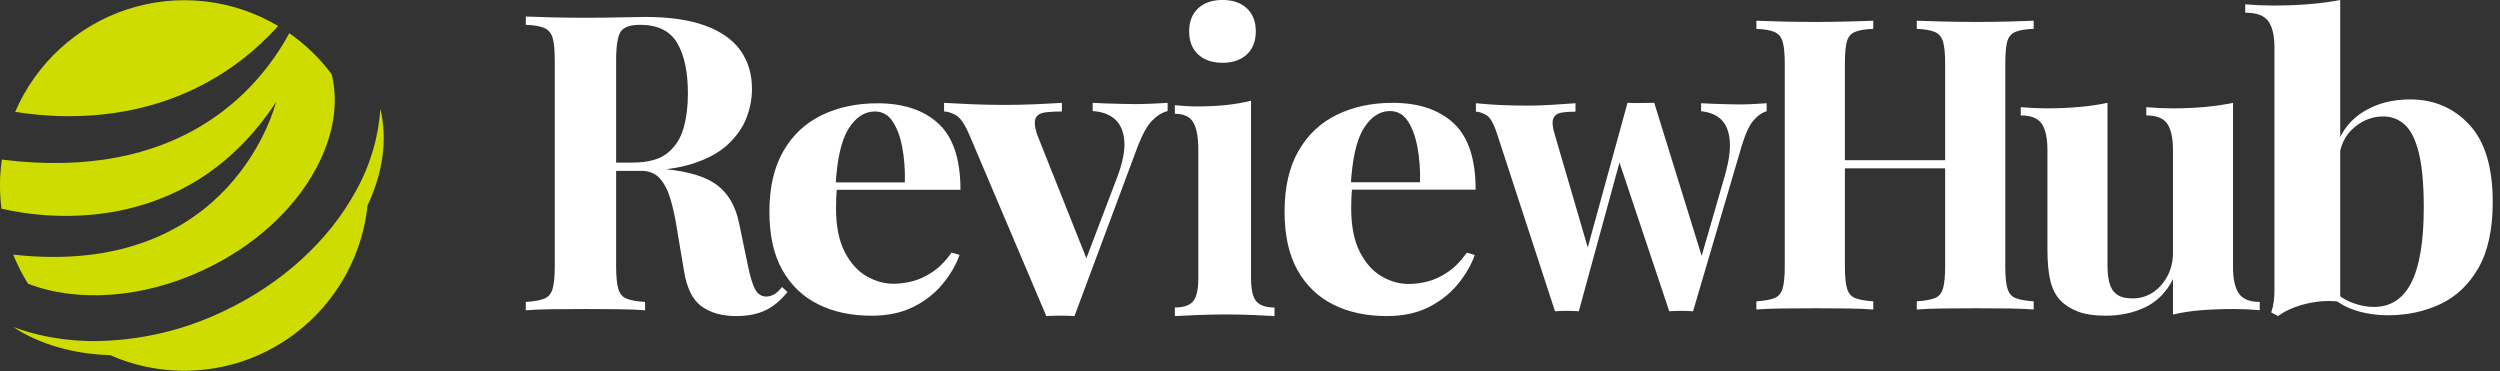
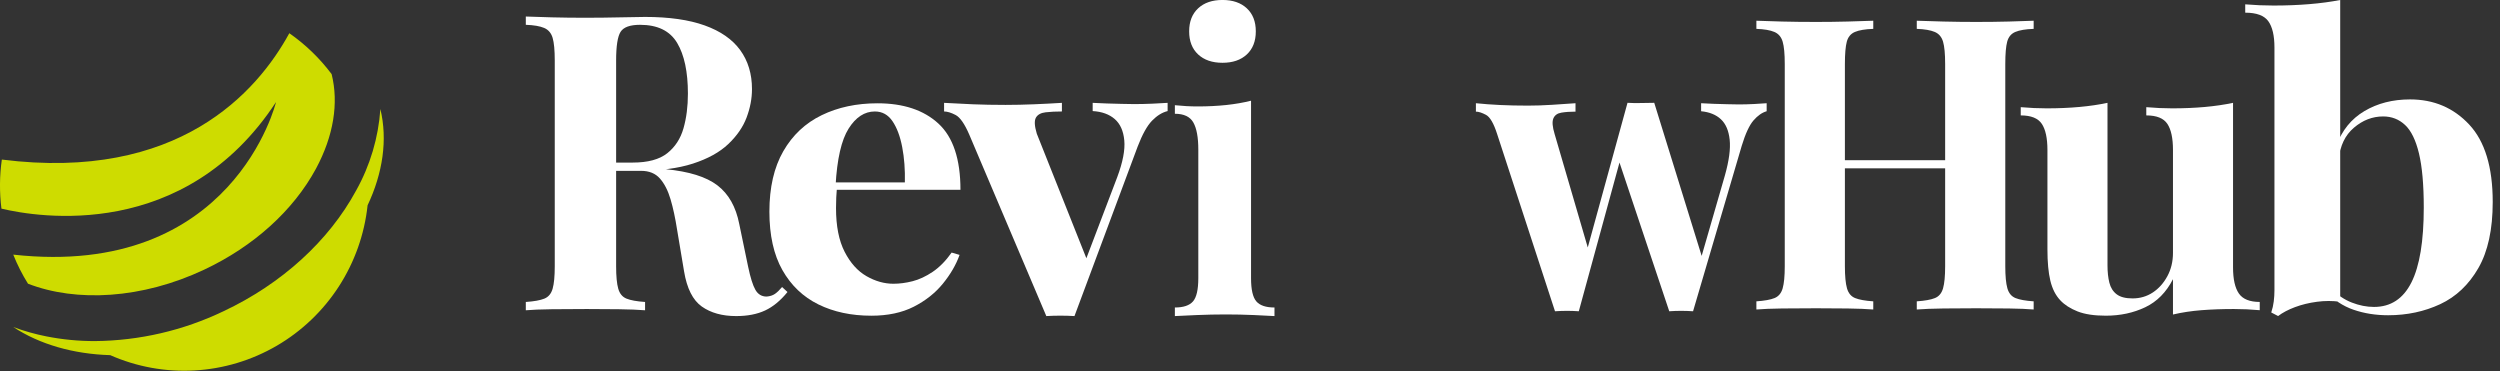
<svg xmlns="http://www.w3.org/2000/svg" xmlns:ns1="http://www.serif.com/" width="100%" height="100%" viewBox="0 0 155 23" xml:space="preserve" style="fill-rule:evenodd;clip-rule:evenodd;stroke-linejoin:round;stroke-miterlimit:2;">
  <rect x="0" y="0" width="155" height="23" fill="#333333" stroke="none" />
  <g id="Layer-1" ns1:id="Layer 1">
    <g transform="matrix(1,0,0,1,22.791,17.101)">
      <path d="M0,-4.373C-0.192,-2.578 -0.803,-0.855 -1.782,0.659C-2.761,2.172 -4.081,3.432 -5.635,4.337C-7.189,5.242 -8.933,5.766 -10.726,5.867C-12.519,5.969 -14.311,5.644 -15.956,4.919C-18.248,4.85 -20.335,4.248 -21.967,3.175C-21.301,3.423 -20.616,3.616 -19.92,3.754C-18.925,3.951 -17.914,4.049 -16.901,4.046C-14.142,4.021 -11.423,3.389 -8.933,2.195C-5.321,0.495 -2.401,-2.168 -0.711,-5.289C0.157,-6.84 0.671,-8.567 0.792,-10.342C1.252,-8.434 0.94,-6.362 0,-4.373" style="fill:rgb(206,220,0);fill-rule:nonzero;" />
    </g>
    <g transform="matrix(1,0,0,1,17.246,6.075)">
-       <path d="M0,-4.462C-1.396,-5.291 -2.951,-5.813 -4.562,-5.992C-6.174,-6.171 -7.805,-6.003 -9.347,-5.5C-10.889,-4.996 -12.307,-4.169 -13.507,-3.073C-14.706,-1.976 -15.66,-0.636 -16.305,0.86C-12.934,1.412 -5.598,1.709 0,-4.462" style="fill:rgb(206,220,0);fill-rule:nonzero;" />
-     </g>
+       </g>
    <g transform="matrix(1,0,0,1,20.561,16.216)">
      <path d="M0,-11.621C-0.735,-12.601 -1.62,-13.457 -2.623,-14.157C-4.607,-10.523 -9.491,-4.943 -20.447,-6.323C-20.591,-5.314 -20.599,-4.291 -20.471,-3.28C-18.188,-2.738 -9.117,-1.241 -3.448,-9.887C-3.448,-9.887 -6.093,1.083 -19.739,-0.429C-19.489,0.198 -19.183,0.801 -18.826,1.373C-15.821,2.536 -11.763,2.321 -7.903,0.504C-4.835,-0.939 -2.373,-3.165 -0.97,-5.759C0.12,-7.785 0.449,-9.825 0,-11.621" style="fill:rgb(206,220,0);fill-rule:nonzero;" />
    </g>
    <g transform="matrix(1.032,0,0,1.015,10.944,19.955)">
      <g transform="matrix(1.054,0,0,1.122,-4.206,1.175)">
        <path d="M23.9,-17.67C24.267,-17.655 24.762,-17.64 25.385,-17.625C26.008,-17.61 26.628,-17.603 27.244,-17.603C27.948,-17.603 28.63,-17.61 29.29,-17.625C29.95,-17.64 30.419,-17.648 30.698,-17.648C32.062,-17.648 33.195,-17.494 34.097,-17.185C34.999,-16.876 35.674,-16.428 36.121,-15.841C36.568,-15.254 36.792,-14.546 36.792,-13.718C36.792,-13.206 36.689,-12.69 36.484,-12.17C36.279,-11.651 35.93,-11.169 35.439,-10.725C34.948,-10.28 34.277,-9.927 33.426,-9.663C32.575,-9.4 31.505,-9.268 30.214,-9.268L28.102,-9.268L28.102,-9.719L29.994,-9.719C30.859,-9.719 31.516,-9.889 31.963,-10.228C32.41,-10.567 32.718,-11.018 32.887,-11.583C33.056,-12.148 33.14,-12.776 33.14,-13.469C33.14,-14.659 32.935,-15.581 32.524,-16.236C32.113,-16.891 31.409,-17.219 30.412,-17.219C29.84,-17.219 29.47,-17.091 29.301,-16.835C29.132,-16.579 29.048,-16.059 29.048,-15.276L29.048,-4.072C29.048,-3.53 29.088,-3.124 29.169,-2.853C29.25,-2.582 29.407,-2.401 29.642,-2.311C29.877,-2.22 30.229,-2.16 30.698,-2.13L30.698,-1.678C30.302,-1.708 29.803,-1.727 29.202,-1.735C28.601,-1.742 27.992,-1.746 27.376,-1.746C26.672,-1.746 26.008,-1.742 25.385,-1.735C24.762,-1.727 24.267,-1.708 23.9,-1.678L23.9,-2.13C24.369,-2.16 24.721,-2.22 24.956,-2.311C25.191,-2.401 25.348,-2.582 25.429,-2.853C25.51,-3.124 25.55,-3.53 25.55,-4.072L25.55,-15.276C25.55,-15.833 25.51,-16.244 25.429,-16.507C25.348,-16.771 25.187,-16.951 24.945,-17.049C24.703,-17.147 24.355,-17.204 23.9,-17.219L23.9,-17.67ZM28.058,-9.652C28.689,-9.637 29.235,-9.607 29.697,-9.561C30.159,-9.516 30.566,-9.475 30.918,-9.437C31.27,-9.4 31.585,-9.373 31.864,-9.358C33.199,-9.238 34.185,-8.944 34.823,-8.477C35.461,-8.01 35.875,-7.31 36.066,-6.376L36.572,-4.05C36.704,-3.448 36.843,-3.026 36.99,-2.785C37.137,-2.544 37.349,-2.424 37.628,-2.424C37.819,-2.439 37.976,-2.488 38.101,-2.57C38.226,-2.653 38.361,-2.777 38.508,-2.943L38.816,-2.672C38.42,-2.205 37.995,-1.87 37.54,-1.667C37.085,-1.464 36.535,-1.362 35.89,-1.362C35.098,-1.362 34.445,-1.535 33.932,-1.881C33.419,-2.228 33.081,-2.868 32.92,-3.801L32.524,-6.06C32.421,-6.693 32.297,-7.246 32.15,-7.72C32.003,-8.195 31.802,-8.571 31.545,-8.85C31.288,-9.128 30.933,-9.268 30.478,-9.268L28.102,-9.268L28.058,-9.652Z" style="fill:white;fill-rule:nonzero;" />
      </g>
      <g transform="matrix(1.205,0,0,1.054,-46.519,1.06)">
        <path d="M73.554,-13.672C74.845,-13.672 75.857,-13.281 76.59,-12.498C77.323,-11.715 77.69,-10.435 77.69,-8.658L70.452,-8.658L70.408,-9.087L74.918,-9.087C74.933,-9.825 74.889,-10.506 74.786,-11.131C74.683,-11.756 74.522,-12.257 74.302,-12.633C74.082,-13.01 73.789,-13.198 73.422,-13.198C72.909,-13.198 72.472,-12.867 72.113,-12.204C71.754,-11.542 71.537,-10.442 71.464,-8.906L71.53,-8.771C71.515,-8.59 71.504,-8.402 71.497,-8.206C71.49,-8.01 71.486,-7.807 71.486,-7.596C71.486,-6.557 71.629,-5.714 71.915,-5.066C72.201,-4.419 72.564,-3.948 73.004,-3.655C73.444,-3.361 73.891,-3.214 74.346,-3.214C74.654,-3.214 74.973,-3.263 75.303,-3.361C75.633,-3.459 75.967,-3.64 76.304,-3.903C76.641,-4.167 76.957,-4.539 77.25,-5.021L77.646,-4.886C77.47,-4.313 77.191,-3.756 76.81,-3.214C76.429,-2.672 75.945,-2.228 75.358,-1.881C74.771,-1.535 74.067,-1.362 73.246,-1.362C72.249,-1.362 71.369,-1.58 70.606,-2.017C69.843,-2.454 69.246,-3.116 68.813,-4.005C68.38,-4.893 68.164,-6.023 68.164,-7.393C68.164,-8.793 68.395,-9.96 68.857,-10.894C69.319,-11.828 69.957,-12.524 70.771,-12.983C71.585,-13.443 72.513,-13.672 73.554,-13.672Z" style="fill:white;fill-rule:nonzero;" />
      </g>
      <g transform="matrix(1.183,0,0,1.111,-11.908,1.461)">
        <path d="M60.398,-13.356L60.398,-12.904C60.119,-12.829 59.855,-12.652 59.606,-12.374C59.357,-12.095 59.115,-11.624 58.88,-10.962L55.668,-1.633C55.433,-1.648 55.195,-1.656 54.953,-1.656C54.711,-1.656 54.473,-1.648 54.238,-1.633L50.322,-11.617C50.087,-12.204 49.856,-12.562 49.629,-12.69C49.402,-12.818 49.207,-12.882 49.046,-12.882L49.046,-13.356C49.515,-13.326 50.003,-13.3 50.509,-13.277C51.015,-13.255 51.569,-13.243 52.17,-13.243C52.625,-13.243 53.105,-13.255 53.611,-13.277C54.117,-13.3 54.59,-13.326 55.03,-13.356L55.03,-12.882C54.722,-12.882 54.447,-12.867 54.205,-12.837C53.963,-12.807 53.798,-12.709 53.71,-12.543C53.622,-12.377 53.637,-12.084 53.754,-11.662L56.328,-4.66L56.108,-4.344L57.846,-9.29C58.125,-10.103 58.242,-10.77 58.198,-11.289C58.154,-11.809 57.993,-12.2 57.714,-12.464C57.435,-12.727 57.061,-12.874 56.592,-12.904L56.592,-13.356C56.812,-13.341 57.05,-13.33 57.307,-13.322C57.564,-13.315 57.813,-13.307 58.055,-13.3C58.297,-13.292 58.513,-13.288 58.704,-13.288C58.997,-13.288 59.305,-13.296 59.628,-13.311C59.951,-13.326 60.207,-13.341 60.398,-13.356Z" style="fill:white;fill-rule:nonzero;" />
      </g>
      <g transform="matrix(1,0,0,1.103,-0.969,1.498)">
        <path d="M63.808,-19.184C64.424,-19.184 64.912,-19.03 65.271,-18.721C65.63,-18.412 65.81,-17.987 65.81,-17.445C65.81,-16.902 65.63,-16.477 65.271,-16.168C64.912,-15.86 64.424,-15.705 63.808,-15.705C63.192,-15.705 62.704,-15.86 62.345,-16.168C61.986,-16.477 61.806,-16.902 61.806,-17.445C61.806,-17.987 61.986,-18.412 62.345,-18.721C62.704,-19.03 63.192,-19.184 63.808,-19.184ZM65.524,-13.605L65.524,-3.779C65.524,-3.146 65.63,-2.717 65.843,-2.491C66.056,-2.265 66.419,-2.153 66.932,-2.153L66.932,-1.678C66.668,-1.693 66.257,-1.712 65.7,-1.735C65.143,-1.757 64.578,-1.769 64.006,-1.769C63.434,-1.769 62.855,-1.757 62.268,-1.735C61.681,-1.712 61.241,-1.693 60.948,-1.678L60.948,-2.153C61.461,-2.153 61.824,-2.265 62.037,-2.491C62.25,-2.717 62.356,-3.146 62.356,-3.779L62.356,-10.894C62.356,-11.572 62.257,-12.072 62.059,-12.396C61.861,-12.72 61.491,-12.882 60.948,-12.882L60.948,-13.356C61.417,-13.311 61.872,-13.288 62.312,-13.288C62.928,-13.288 63.504,-13.315 64.039,-13.367C64.574,-13.42 65.069,-13.499 65.524,-13.605Z" style="fill:white;fill-rule:nonzero;" />
      </g>
      <g transform="matrix(1.205,0,0,1.058,-15.569,1.087)">
-         <path d="M73.554,-13.672C74.845,-13.672 75.857,-13.281 76.59,-12.498C77.323,-11.715 77.69,-10.435 77.69,-8.658L70.452,-8.658L70.408,-9.087L74.918,-9.087C74.933,-9.825 74.889,-10.506 74.786,-11.131C74.683,-11.756 74.522,-12.257 74.302,-12.633C74.082,-13.01 73.789,-13.198 73.422,-13.198C72.909,-13.198 72.472,-12.867 72.113,-12.204C71.754,-11.542 71.537,-10.442 71.464,-8.906L71.53,-8.771C71.515,-8.59 71.504,-8.402 71.497,-8.206C71.49,-8.01 71.486,-7.807 71.486,-7.596C71.486,-6.557 71.629,-5.714 71.915,-5.066C72.201,-4.419 72.564,-3.948 73.004,-3.655C73.444,-3.361 73.891,-3.214 74.346,-3.214C74.654,-3.214 74.973,-3.263 75.303,-3.361C75.633,-3.459 75.967,-3.64 76.304,-3.903C76.641,-4.167 76.957,-4.539 77.25,-5.021L77.646,-4.886C77.47,-4.313 77.191,-3.756 76.81,-3.214C76.429,-2.672 75.945,-2.228 75.358,-1.881C74.771,-1.535 74.067,-1.362 73.246,-1.362C72.249,-1.362 71.369,-1.58 70.606,-2.017C69.843,-2.454 69.246,-3.116 68.813,-4.005C68.38,-4.893 68.164,-6.023 68.164,-7.393C68.164,-8.793 68.395,-9.96 68.857,-10.894C69.319,-11.828 69.957,-12.524 70.771,-12.983C71.585,-13.443 72.513,-13.672 73.554,-13.672Z" style="fill:white;fill-rule:nonzero;" />
-       </g>
+         </g>
      <g transform="matrix(1,0,0,1.084,3.55271e-15,1.123)">
        <path d="M84.048,-13.356L84.048,-12.882C83.725,-12.882 83.443,-12.863 83.201,-12.825C82.959,-12.788 82.798,-12.679 82.717,-12.498C82.636,-12.317 82.662,-12.023 82.794,-11.617L84.884,-4.908L84.598,-4.592L87.172,-13.379L87.612,-13.175L84.246,-1.633C84.011,-1.648 83.777,-1.656 83.542,-1.656C83.307,-1.656 83.065,-1.648 82.816,-1.633L79.34,-11.617C79.135,-12.219 78.911,-12.581 78.669,-12.701C78.427,-12.822 78.225,-12.882 78.064,-12.882L78.064,-13.356C78.533,-13.311 79.021,-13.277 79.527,-13.255C80.033,-13.232 80.587,-13.221 81.188,-13.221C81.643,-13.221 82.123,-13.236 82.629,-13.266C83.135,-13.296 83.608,-13.326 84.048,-13.356ZM95.532,-13.356L95.532,-12.904C95.253,-12.829 94.989,-12.656 94.74,-12.385C94.491,-12.114 94.256,-11.639 94.036,-10.962L91.11,-1.633C90.875,-1.648 90.637,-1.656 90.395,-1.656C90.153,-1.656 89.915,-1.648 89.68,-1.633L86.578,-10.329L87.172,-13.379C87.436,-13.364 87.704,-13.36 87.975,-13.367C88.246,-13.375 88.514,-13.379 88.778,-13.379L91.792,-4.253L91.55,-4.502L93.024,-9.29C93.273,-10.119 93.369,-10.789 93.31,-11.301C93.251,-11.813 93.075,-12.197 92.782,-12.453C92.489,-12.709 92.093,-12.859 91.594,-12.904L91.594,-13.356C91.829,-13.341 92.082,-13.33 92.353,-13.322C92.624,-13.315 92.896,-13.307 93.167,-13.3C93.438,-13.292 93.669,-13.288 93.86,-13.288C94.153,-13.288 94.458,-13.296 94.773,-13.311C95.088,-13.326 95.341,-13.341 95.532,-13.356Z" style="fill:white;fill-rule:nonzero;" />
      </g>
      <g transform="matrix(1.033,0,0,1.103,-4.111,1.096)">
        <path d="M105.19,-1.678L105.19,-2.13C105.659,-2.16 106.011,-2.22 106.246,-2.311C106.481,-2.401 106.638,-2.582 106.719,-2.853C106.8,-3.124 106.84,-3.53 106.84,-4.072L106.84,-15.276C106.84,-15.833 106.8,-16.244 106.719,-16.507C106.638,-16.771 106.477,-16.951 106.235,-17.049C105.993,-17.147 105.645,-17.204 105.19,-17.219L105.19,-17.67C105.586,-17.655 106.103,-17.64 106.741,-17.625C107.379,-17.61 108.013,-17.603 108.644,-17.603C109.319,-17.603 109.953,-17.61 110.547,-17.625C111.141,-17.64 111.621,-17.655 111.988,-17.67L111.988,-17.219C111.519,-17.204 111.163,-17.147 110.921,-17.049C110.679,-16.951 110.521,-16.771 110.448,-16.507C110.375,-16.244 110.338,-15.833 110.338,-15.276L110.338,-4.072C110.338,-3.53 110.378,-3.124 110.459,-2.853C110.54,-2.582 110.697,-2.401 110.932,-2.311C111.167,-2.22 111.519,-2.16 111.988,-2.13L111.988,-1.678C111.621,-1.708 111.141,-1.727 110.547,-1.735C109.953,-1.742 109.319,-1.746 108.644,-1.746C108.013,-1.746 107.379,-1.742 106.741,-1.735C106.103,-1.727 105.586,-1.708 105.19,-1.678ZM95.862,-1.678L95.862,-2.13C96.331,-2.16 96.683,-2.22 96.918,-2.311C97.153,-2.401 97.31,-2.582 97.391,-2.853C97.472,-3.124 97.512,-3.53 97.512,-4.072L97.512,-15.276C97.512,-15.833 97.472,-16.244 97.391,-16.507C97.31,-16.771 97.149,-16.951 96.907,-17.049C96.665,-17.147 96.317,-17.204 95.862,-17.219L95.862,-17.67C96.243,-17.655 96.738,-17.64 97.347,-17.625C97.956,-17.61 98.619,-17.603 99.338,-17.603C99.954,-17.603 100.563,-17.61 101.164,-17.625C101.765,-17.64 102.264,-17.655 102.66,-17.67L102.66,-17.219C102.191,-17.204 101.835,-17.147 101.593,-17.049C101.351,-16.951 101.193,-16.771 101.12,-16.507C101.047,-16.244 101.01,-15.833 101.01,-15.276L101.01,-4.072C101.01,-3.53 101.05,-3.124 101.131,-2.853C101.212,-2.582 101.369,-2.401 101.604,-2.311C101.839,-2.22 102.191,-2.16 102.66,-2.13L102.66,-1.678C102.264,-1.708 101.765,-1.727 101.164,-1.735C100.563,-1.742 99.954,-1.746 99.338,-1.746C98.619,-1.746 97.956,-1.742 97.347,-1.735C96.738,-1.727 96.243,-1.708 95.862,-1.678ZM99.58,-9.494L99.58,-9.945L108.27,-9.945L108.27,-9.494L99.58,-9.494Z" style="fill:white;fill-rule:nonzero;" />
      </g>
      <g transform="matrix(1.139,0,0,1.062,-17.61,1.07)">
        <path d="M123.934,-13.605L123.934,-4.14C123.934,-3.463 124.037,-2.962 124.242,-2.638C124.447,-2.314 124.814,-2.153 125.342,-2.153L125.342,-1.678C124.887,-1.723 124.433,-1.746 123.978,-1.746C123.362,-1.746 122.79,-1.723 122.262,-1.678C121.734,-1.633 121.235,-1.55 120.766,-1.43L120.766,-3.463C120.414,-2.71 119.926,-2.171 119.303,-1.848C118.68,-1.524 117.987,-1.362 117.224,-1.362C116.608,-1.362 116.109,-1.445 115.728,-1.61C115.347,-1.776 115.046,-1.987 114.826,-2.243C114.577,-2.529 114.401,-2.905 114.298,-3.372C114.195,-3.839 114.144,-4.441 114.144,-5.179L114.144,-10.894C114.144,-11.572 114.045,-12.072 113.847,-12.396C113.649,-12.72 113.279,-12.882 112.736,-12.882L112.736,-13.356C113.205,-13.311 113.66,-13.288 114.1,-13.288C114.716,-13.288 115.292,-13.315 115.827,-13.367C116.362,-13.42 116.857,-13.499 117.312,-13.605L117.312,-4.253C117.312,-3.877 117.345,-3.545 117.411,-3.259C117.477,-2.973 117.605,-2.751 117.796,-2.593C117.987,-2.435 118.265,-2.356 118.632,-2.356C119.028,-2.356 119.384,-2.469 119.699,-2.695C120.014,-2.921 120.271,-3.233 120.469,-3.632C120.667,-4.031 120.766,-4.479 120.766,-4.976L120.766,-10.894C120.766,-11.572 120.667,-12.072 120.469,-12.396C120.271,-12.72 119.901,-12.882 119.358,-12.882L119.358,-13.356C119.827,-13.311 120.282,-13.288 120.722,-13.288C121.338,-13.288 121.914,-13.315 122.449,-13.367C122.984,-13.42 123.479,-13.499 123.934,-13.605Z" style="fill:white;fill-rule:nonzero;" />
      </g>
      <g transform="matrix(1.247,0,0,1.071,-32.732,1.055)">
        <path d="M133.856,-13.672C135,-13.672 135.95,-13.194 136.705,-12.238C137.46,-11.282 137.838,-9.81 137.838,-7.822C137.838,-6.256 137.607,-4.999 137.145,-4.05C136.683,-3.101 136.071,-2.416 135.308,-1.994C134.545,-1.573 133.709,-1.362 132.8,-1.362C132.199,-1.362 131.641,-1.467 131.128,-1.678C130.615,-1.889 130.175,-2.235 129.808,-2.717L130.116,-2.83C130.38,-2.499 130.692,-2.25 131.051,-2.085C131.41,-1.919 131.766,-1.836 132.118,-1.836C132.925,-1.836 133.526,-2.303 133.922,-3.237C134.318,-4.17 134.516,-5.593 134.516,-7.506C134.516,-8.801 134.439,-9.829 134.285,-10.589C134.131,-11.35 133.907,-11.892 133.614,-12.215C133.321,-12.539 132.969,-12.701 132.558,-12.701C132.045,-12.701 131.575,-12.487 131.15,-12.057C130.725,-11.628 130.483,-11.03 130.424,-10.262L130.314,-11.052C130.578,-11.911 131.025,-12.562 131.656,-13.006C132.287,-13.45 133.02,-13.672 133.856,-13.672ZM130.49,-19.342L130.49,-2.13C130.123,-2.19 129.749,-2.19 129.368,-2.13C128.987,-2.07 128.635,-1.968 128.312,-1.825C127.989,-1.682 127.718,-1.513 127.498,-1.317L127.168,-1.52C127.227,-1.731 127.267,-1.942 127.289,-2.153C127.311,-2.363 127.322,-2.574 127.322,-2.785L127.322,-16.631C127.322,-17.309 127.223,-17.81 127.025,-18.134C126.827,-18.457 126.457,-18.619 125.914,-18.619L125.914,-19.094C126.383,-19.048 126.838,-19.026 127.278,-19.026C127.879,-19.026 128.451,-19.052 128.994,-19.105C129.537,-19.158 130.035,-19.237 130.49,-19.342Z" style="fill:white;fill-rule:nonzero;" />
      </g>
    </g>
  </g>
</svg>